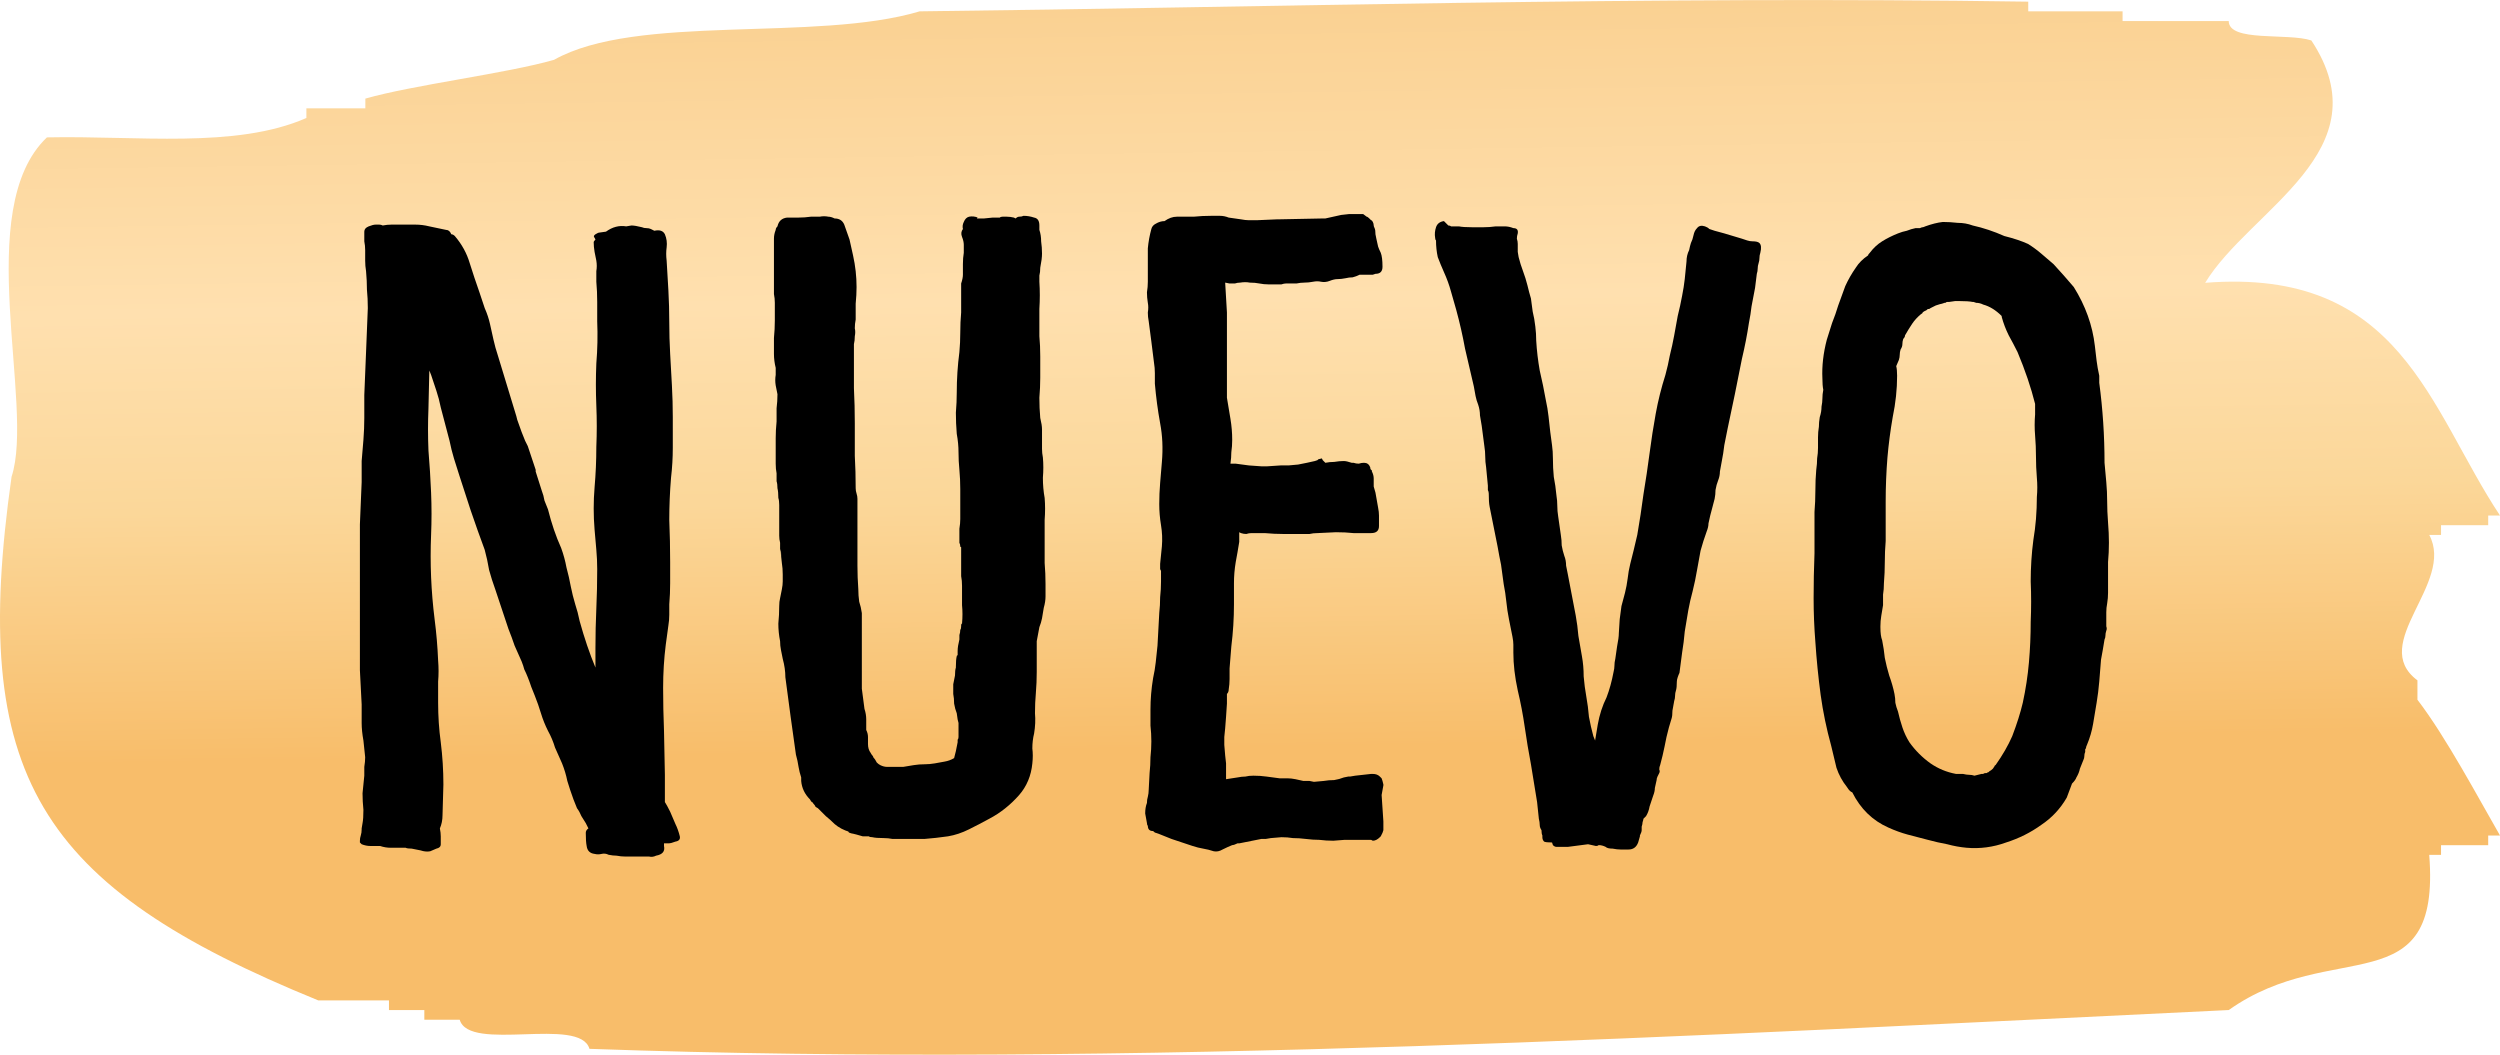
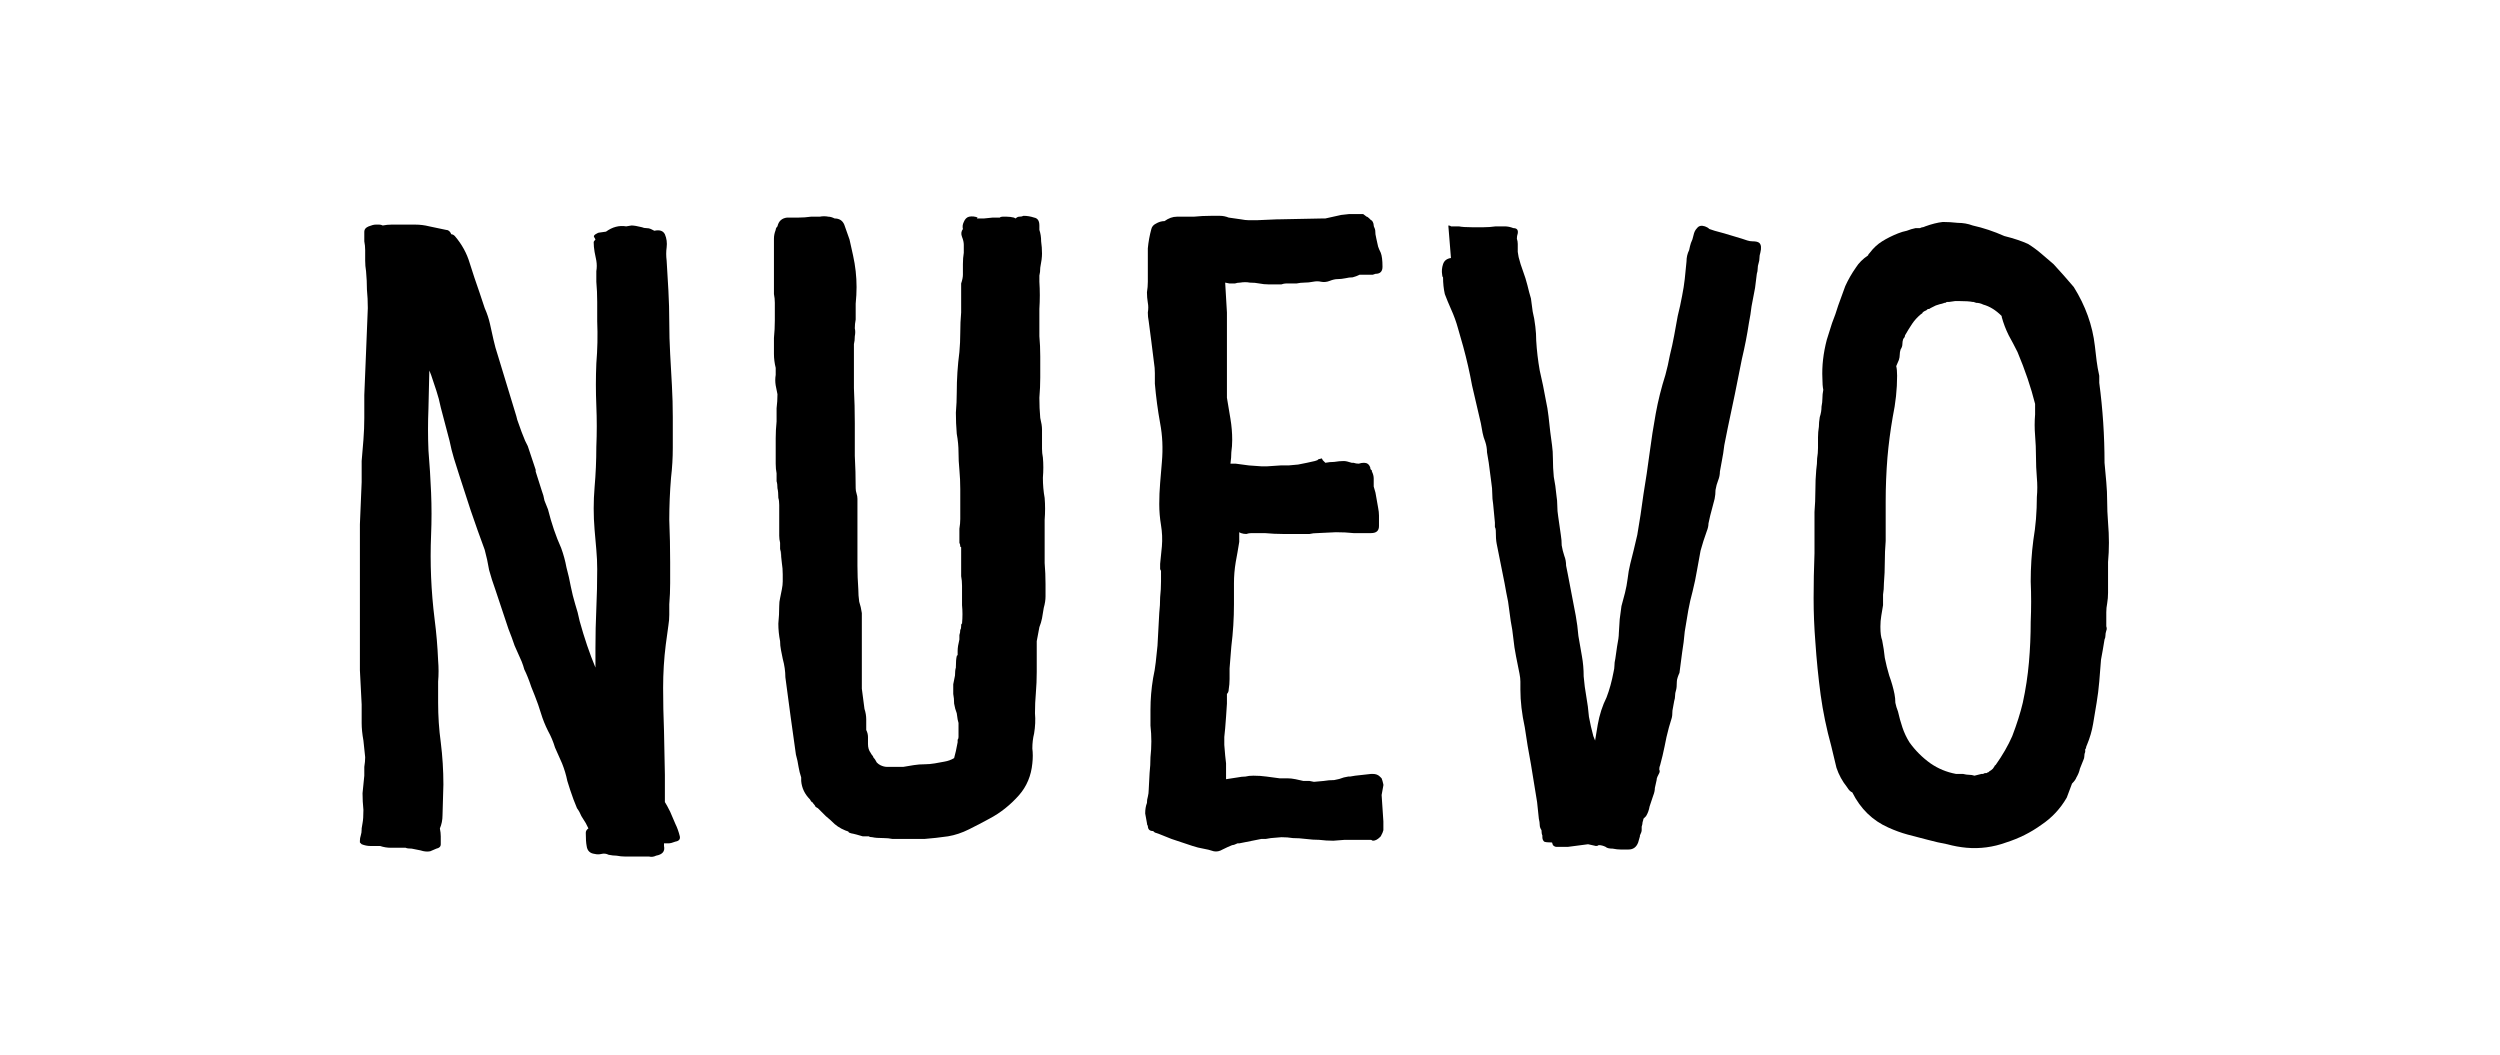
<svg xmlns="http://www.w3.org/2000/svg" fill="none" height="54" viewBox="0 0 128 54" width="128">
  <linearGradient id="a" gradientUnits="userSpaceOnUse" x1="63.355" x2="64.123" y1=".28" y2="53.824">
    <stop offset="0" stop-color="#fad192" />
    <stop offset=".28" stop-color="#ffe0af" />
    <stop offset=".47" stop-color="#fbd799" />
    <stop offset=".71" stop-color="#f8bd6a" />
    <stop offset=".999" stop-color="#f8bd6a" />
  </linearGradient>
-   <path d="m118.339 2.068c3.743 5.66-3.14 8.639-5.435 12.412 10.024-.794 11.473 6.454 15.096 11.915-.242 0-.362 0-.604 0v.496c-.845 0-1.57 0-2.415 0v.496c-.242 0-.362 0-.604 0 1.328 2.482-3.14 5.561-.604 7.447v.993c1.449 1.887 3.14 5.064 4.227 6.951-.242 0-.362 0-.604 0v.496c-.845 0-1.57 0-2.415 0v.496c-.242 0-.362 0-.604 0 .604 7.745-4.951 4.17-10.265 7.944-26.931 1.291-56.277 2.979-83.932 1.986-.483-1.688-6.159.199-6.642-1.489-.604 0-1.208 0-1.812 0 0-.199 0-.298 0-.496-.604 0-1.208 0-1.811 0 0-.199 0-.298 0-.496-1.208 0-2.415 0-3.623 0-14.371-5.858-17.873-11.518-15.7-26.809 1.208-3.674-2.053-13.703 1.811-17.376 4.589-.099 9.661.596 13.284-.993 0-.199 0-.298 0-.496h3.019c0-.199 0-.298 0-.496 2.415-.695 7.246-1.291 9.661-1.986 4.227-2.383 13.405-.894 18.719-2.482 17.39-.199 37.317-.794 56.76-.496v.496h4.83v.496h5.435c0 1.092 3.019.596 4.227.993z" fill="url(#a)" />
  <g fill="#000">
    <path d="m32.332 11.545c.12 0 .3.03.54.09.06.03.135.045.225.045s.165.015.225.045l.18.09c.27-.06.45 0 .54.18.09.21.12.435.09.675-.03.21-.03.435 0 .675l.09 1.53c.03.54.045 1.08.045 1.62s.015 1.08.045 1.62.06 1.08.09 1.62.045 1.08.045 1.62v1.575c0 .51-.03 1.02-.09 1.53-.06.72-.09 1.44-.09 2.16.03.72.045 1.44.045 2.16v1.08c0 .36-.015.72-.045 1.08v.54c0 .18-.015.36-.045.54l-.135.99c-.09.72-.135 1.455-.135 2.205 0 .72.015 1.455.045 2.205l.045 2.25v1.125.27c.06.09.15.255.27.495.09.21.18.42.27.63.09.18.165.39.225.63.03.15-.045.24-.225.27-.15.06-.27.09-.36.09h-.225v.135c.06.27-.075.435-.405.495-.12.06-.24.075-.36.045-.12 0-.24 0-.36 0h-.855c-.15 0-.3-.015-.45-.045-.12 0-.255-.015-.405-.045-.12-.06-.24-.075-.36-.045s-.24.03-.36 0c-.24-.03-.375-.165-.405-.405-.03-.15-.045-.375-.045-.675 0-.09.045-.165.135-.225l-.045-.09-.09-.18-.225-.36c-.06-.15-.135-.285-.225-.405-.06-.15-.12-.3-.18-.45-.12-.33-.225-.645-.315-.945-.06-.3-.15-.6-.27-.9-.12-.27-.24-.54-.36-.81-.09-.3-.21-.585-.36-.855-.15-.3-.27-.6-.36-.9s-.195-.6-.315-.9c-.06-.15-.12-.3-.18-.45-.06-.18-.12-.345-.18-.495s-.12-.285-.18-.405c-.03-.12-.075-.255-.135-.405-.12-.27-.24-.54-.36-.81-.09-.27-.195-.555-.315-.855l-.675-2.025c-.12-.33-.225-.66-.315-.99-.06-.36-.135-.705-.225-1.035-.12-.33-.24-.66-.36-.99-.12-.36-.24-.705-.36-1.035l-.585-1.8c-.09-.3-.18-.585-.27-.855-.09-.3-.165-.6-.225-.9l-.45-1.71c-.06-.3-.135-.585-.225-.855s-.18-.54-.27-.81l-.09-.225-.045 1.935c-.03.72-.03 1.44 0 2.16.06.72.105 1.44.135 2.16s.03 1.44 0 2.16-.03 1.44 0 2.16.09 1.44.18 2.16c.09.69.15 1.395.18 2.115.03.36.03.72 0 1.08v1.08c0 .69.045 1.365.135 2.025.09.72.135 1.44.135 2.16l-.045 1.575c0 .24-.045.465-.135.675.03.15.045.285.045.405v.405c0 .12-.075.195-.225.225-.15.06-.255.105-.315.135-.15.03-.315.015-.495-.045-.15-.03-.3-.06-.45-.09-.15 0-.255-.015-.315-.045h-.18c-.18 0-.375 0-.585 0-.18 0-.36-.03-.54-.09-.15 0-.315 0-.495 0-.15 0-.3-.03-.45-.09-.06-.06-.09-.09-.09-.09v-.09c0-.09.015-.18.045-.27s.045-.195.045-.315v-.045l.045-.27c.03-.15.045-.375.045-.675-.03-.3-.045-.585-.045-.855.03-.3.06-.6.09-.9 0-.15 0-.3 0-.45.03-.18.045-.345.045-.495l-.09-.855c-.06-.33-.09-.63-.09-.9 0-.3 0-.615 0-.945-.03-.6-.06-1.185-.09-1.755 0-.57 0-1.155 0-1.755v-3.555c0-.72 0-1.44 0-2.16.03-.72.06-1.44.09-2.16 0-.36 0-.72 0-1.08.03-.36.06-.72.09-1.08.03-.39.045-.765.045-1.125 0-.39 0-.78 0-1.17.03-.75.06-1.485.09-2.205.03-.75.06-1.5.09-2.25 0-.33-.015-.645-.045-.945 0-.3-.015-.615-.045-.945-.03-.18-.045-.36-.045-.54s0-.36 0-.54c0-.15-.015-.3-.045-.45 0-.18 0-.345 0-.495 0-.12.075-.21.225-.27s.27-.09.36-.09h.18c.06 0 .12.015.18.045.15-.03.3-.045.45-.045h.495.72c.24 0 .48.03.72.09l.855.18c.12 0 .21.075.27.225.06 0 .12.03.18.09.36.42.615.885.765 1.395.15.48.315.975.495 1.485.09.27.18.54.27.81.12.27.21.54.27.81s.12.54.18.81.135.54.225.81l.945 3.105.045.18.225.63.18.45.135.27.225.675.09.27.09.27v.09l.315.99c.06.15.105.315.135.495.06.15.12.3.18.45.18.72.405 1.38.675 1.98.12.33.21.66.27.99.09.33.165.66.225.99.06.3.135.6.225.9.09.27.165.555.225.855.24.87.51 1.665.81 2.385v-.135-.855c0-.69.015-1.365.045-2.025s.045-1.335.045-2.025c0-.33-.015-.66-.045-.99-.03-.36-.06-.705-.09-1.035-.06-.72-.06-1.44 0-2.16.06-.69.09-1.38.09-2.07.03-.72.03-1.425 0-2.115-.03-.72-.03-1.44 0-2.16.06-.72.075-1.44.045-2.16 0-.33 0-.66 0-.99 0-.36-.015-.705-.045-1.035 0-.18 0-.36 0-.54.03-.18.03-.36 0-.54-.03-.15-.06-.3-.09-.45-.03-.18-.045-.345-.045-.495 0-.03.03-.075.09-.135l-.045-.09c-.06-.06-.045-.12.045-.18s.165-.09.225-.09l.315-.045c.33-.24.675-.33 1.035-.27z" />
    <path d="m52.406 11.05c.18 0 .36.03.54.09.18.03.27.165.27.405v.225c.06.18.09.375.09.585.03.21.045.42.045.63 0 .18-.03.42-.09.72 0 .15-.015.285-.045.405v.315c.03.45.03.915 0 1.395v1.395c.03.33.045.675.045 1.035v1.08c0 .33-.015.675-.045 1.035 0 .36.015.705.045 1.035.06.24.09.435.09.585v.495.495c0 .15.015.3.045.45.03.33.03.675 0 1.035 0 .36.03.705.09 1.035.03.36.03.735 0 1.125v1.08 1.125c.03.36.045.72.045 1.08v.63c0 .18-.03.375-.09.585-.03.18-.06.36-.09.54-.03.15-.075.3-.135.45l-.135.72v.495 1.08c0 .36-.015.72-.045 1.08-.03.33-.045.675-.045 1.035.03.33.015.675-.045 1.035-.06.24-.09.495-.09.765.03.24.03.495 0 .765-.06.63-.285 1.17-.675 1.62-.45.51-.96.915-1.53 1.215-.33.18-.675.36-1.035.54s-.72.3-1.08.36c-.42.06-.825.105-1.215.135-.36 0-.735 0-1.125 0-.15 0-.315 0-.495 0-.15-.03-.3-.045-.45-.045-.27 0-.465-.015-.585-.045-.09 0-.15-.015-.18-.045-.12 0-.225 0-.315 0-.09-.03-.195-.06-.315-.09l-.18-.045c-.03 0-.09-.015-.18-.045-.09-.06-.09-.075 0-.045-.3-.09-.555-.225-.765-.405-.15-.15-.3-.285-.45-.405-.12-.12-.255-.255-.405-.405-.06-.03-.105-.06-.135-.09 0-.03-.03-.075-.09-.135-.03-.06-.06-.09-.09-.09-.03-.03-.06-.075-.09-.135-.27-.27-.42-.585-.45-.945v-.18c-.06-.18-.105-.36-.135-.54-.03-.21-.075-.42-.135-.63l-.27-1.935-.27-2.025c0-.3-.045-.615-.135-.945-.03-.15-.06-.3-.09-.45s-.045-.3-.045-.45c-.06-.3-.09-.6-.09-.9.03-.3.045-.6.045-.9 0-.15.015-.285.045-.405.03-.15.06-.3.09-.45s.045-.285.045-.405 0-.24 0-.36c0-.21-.015-.405-.045-.585-.03-.21-.045-.42-.045-.63v.225c0-.12-.015-.225-.045-.315 0-.09 0-.195 0-.315-.03-.12-.045-.24-.045-.36s0-.255 0-.405v-1.17c0-.15-.015-.27-.045-.36 0-.21-.015-.375-.045-.495 0-.15-.015-.27-.045-.36 0-.12 0-.255 0-.405-.03-.15-.045-.315-.045-.495s0-.345 0-.495c0-.27 0-.54 0-.81s.015-.555.045-.855c0-.24 0-.465 0-.675.03-.24.045-.48.045-.72-.03-.15-.06-.3-.09-.45-.03-.18-.03-.36 0-.54v-.36c-.06-.24-.09-.48-.09-.72 0-.27 0-.54 0-.81.03-.3.045-.6.045-.9s0-.6 0-.9c0-.15-.015-.3-.045-.45 0-.18 0-.345 0-.495v-1.89c0-.15 0-.3 0-.45s.03-.3.09-.45c0-.06.03-.12.09-.18.06-.27.225-.42.495-.45h.585c.21 0 .42-.015.63-.045h.45c.15-.03.3-.03.45 0 .09 0 .195.03.315.09.24 0 .405.105.495.315l.27.765c.03.15.06.285.09.405s.06.255.09.405c.06.27.105.54.135.81s.045.54.045.81-.015.555-.045.855v.81c-.03.15-.045.3-.045.45.03.12.03.255 0 .405 0 .15-.015.285-.045.405v.405 1.845c.03.6.045 1.2.045 1.8v1.665c.03.54.045 1.095.045 1.665 0 .09.015.18.045.27s.045.18.045.27v2.205 1.215c0 .39.015.795.045 1.215 0 .21.015.42.045.63.06.18.105.375.135.585v3.87l.135 1.035c.06.18.09.36.09.54v.54c.06.12.09.24.09.36v.36c0 .18.045.33.135.45.03.06.06.105.09.135s.045.06.045.09c.06.06.12.15.18.27.06.06.12.105.18.135.12.06.24.09.36.09h.36.45l.54-.09c.18-.03.375-.045.585-.045.15 0 .315-.015.495-.045s.345-.06.495-.09c.18-.03.345-.09.495-.18.03-.12.06-.24.09-.36.03-.15.06-.3.09-.45 0-.06 0-.105 0-.135.03-.03.045-.075.045-.135v-.72l-.045-.18-.045-.315c-.06-.15-.105-.315-.135-.495 0-.18-.015-.345-.045-.495 0-.18 0-.345 0-.495.03-.15.06-.3.09-.45 0-.18.015-.315.045-.405v-.045c0-.24.015-.42.045-.54 0-.03.015-.045.045-.045v-.225c0-.15.03-.345.09-.585 0-.09 0-.165 0-.225.03-.09.045-.18.045-.27.03-.03.045-.09.045-.18v-.045c0-.06.015-.09.045-.09.03-.33.03-.645 0-.945 0-.33 0-.66 0-.99 0-.18-.015-.345-.045-.495 0-.18 0-.36 0-.54v-.945c-.03 0-.045-.015-.045-.045 0-.06-.015-.12-.045-.18 0-.09 0-.165 0-.225v-.495c.03-.18.045-.345.045-.495 0-.18 0-.36 0-.54 0-.33 0-.66 0-.99s-.015-.66-.045-.99c-.03-.3-.045-.6-.045-.9s-.03-.615-.09-.945c-.03-.36-.045-.72-.045-1.08.03-.36.045-.705.045-1.035 0-.69.045-1.38.135-2.07.03-.33.045-.66.045-.99 0-.36.015-.705.045-1.035v-1.485c.06-.18.09-.33.09-.45 0-.18 0-.36 0-.54 0-.21.015-.405.045-.585 0-.15 0-.285 0-.405s-.03-.255-.09-.405-.045-.285.045-.405c-.03-.12-.015-.24.045-.36.06-.15.15-.24.27-.27.15-.03.3-.015.45.045-.03 0-.045.015-.045.045h.09.045.225l.45-.045h.27.09c.03-.03.075-.045.135-.045h.225c.12 0 .24.015.36.045 0 0 .03.015.09.045.06-.06.12-.09.18-.09.09 0 .165-.015.225-.045z" />
    <path d="m69.974 11.095c.03 0 .075.03.135.09.03.03.06.06.09.09.03 0 .06.03.09.09s.045.12.045.18c0 .03.015.075.045.135s.045.165.045.315l.045.225c.03.15.06.285.09.405.03.09.075.195.135.315.06.15.09.39.09.72 0 .24-.12.36-.36.36l-.135.045h-.09-.09-.09-.315-.09c-.12.06-.24.105-.36.135-.12 0-.24.015-.36.045-.15.03-.285.045-.405.045s-.255.03-.405.09-.3.075-.45.045c-.12-.03-.255-.03-.405 0s-.3.045-.45.045c-.12 0-.255.015-.405.045h-.54c-.06 0-.135.015-.225.045-.06 0-.12 0-.18 0-.15 0-.315 0-.495 0-.15 0-.3-.015-.45-.045s-.315-.045-.495-.045c-.15-.03-.315-.03-.495 0-.09 0-.18.015-.27.045-.09 0-.18 0-.27 0l-.225-.045.09 1.53v.495.27.27.99 2.025.315c.06.36.12.72.18 1.08s.09.72.09 1.08c0 .21-.015.42-.045.63 0 .18-.015.375-.045.585h.27l.675.09.63.045h.135.135.045l.675-.045h.405l.495-.045.45-.09.405-.09.135-.045.045-.045.18-.045.045.09.135.135c.15-.03.3-.045.45-.045.18-.03.345-.045.495-.045.09 0 .225.03.405.09h.09c.09.03.18.045.27.045.09-.03.18-.045.27-.045.15 0 .255.075.315.225 0 .06.015.105.045.135.03 0 .045.03.045.09.06.12.09.24.09.36v.405c.03.09.06.195.09.315l.135.765c.03.15.045.285.045.405v.405.135c0 .24-.135.36-.405.36-.3 0-.6 0-.9 0-.27-.03-.57-.045-.9-.045l-.945.045c-.15 0-.285.015-.405.045-.12 0-.255 0-.405 0-.33 0-.645 0-.945 0-.3 0-.615-.015-.945-.045h-.675c-.09 0-.18.015-.27.045-.09 0-.18-.015-.27-.045l-.09-.045v.495c-.03.18-.06.36-.09.54-.03.15-.06.315-.09.495-.06.36-.09.72-.09 1.08v1.08c0 .72-.045 1.44-.135 2.16l-.09 1.125v.54c0 .18-.015.36-.045.54 0 .09-.03.165-.09.225v.18.135.09.09l-.045.675-.045.585-.045.45v.09.09.225l.045.54.045.405v.315.495l.585-.09c.15-.03.285-.045.405-.045.12-.03.255-.045.405-.045.24 0 .465.015.675.045s.435.06.675.09h.405c.12 0 .255.015.405.045l.405.09h.315l.225.045.495-.045c.18-.03.36-.045.54-.045.18-.03.345-.075.495-.135l.225-.045h.09l.27-.045.81-.09h.09c.15 0 .27.045.36.135l.045.045.045.045.045.135.045.18v.045l-.09.495.09 1.35v.36.045.045l-.045.135-.09.18-.045.045c-.12.12-.24.18-.36.18l-.09-.045h-.765-.585l-.585.045c-.24 0-.48-.015-.72-.045-.21 0-.435-.015-.675-.045s-.465-.045-.675-.045c-.18-.03-.375-.045-.585-.045l-.54.045-.27.045h-.135-.045-.045l-1.125.225h-.09c-.12.06-.21.09-.27.09-.15.06-.315.135-.495.225-.15.09-.3.12-.45.09-.18-.06-.36-.105-.54-.135s-.36-.075-.54-.135-.36-.12-.54-.18-.36-.12-.54-.18l-.45-.18-.225-.09-.135-.045c-.03 0-.075-.03-.135-.09-.18 0-.27-.09-.27-.27-.03-.03-.045-.075-.045-.135-.03-.15-.06-.315-.09-.495 0-.21.03-.39.09-.54 0-.12.015-.225.045-.315.03-.12.045-.24.045-.36l.045-.855c.03-.27.045-.54.045-.81.03-.27.045-.54.045-.81s-.015-.54-.045-.81c0-.27 0-.54 0-.81 0-.54.045-1.08.135-1.62.06-.27.105-.54.135-.81s.06-.555.09-.855l.09-1.665c.03-.27.045-.54.045-.81.03-.27.045-.54.045-.81v-.54l-.045-.09v-.225-.045l.09-.9c.03-.36.015-.72-.045-1.08s-.09-.72-.09-1.08.015-.72.045-1.08.06-.72.09-1.08c.06-.69.03-1.35-.09-1.98-.12-.66-.21-1.335-.27-2.025 0-.18 0-.36 0-.54s-.015-.36-.045-.54l-.135-1.08-.135-1.035c-.03-.15-.045-.3-.045-.45.03-.18.03-.345 0-.495-.03-.18-.045-.36-.045-.54.03-.18.045-.36.045-.54v-.765c0-.33 0-.645 0-.945.03-.33.09-.66.18-.99.03-.12.105-.21.225-.27.15-.09.3-.135.45-.135.21-.15.42-.225.63-.225h.855c.3-.03.6-.045.9-.045h.45c.15 0 .3.03.45.09l.63.09c.15.03.285.045.405.045h.405l1.035-.045h.09l2.25-.045h.135l.81-.18.405-.045h.135.045.27.27z" />
-     <path d="m74.154 11.545c.06 0 .105.015.135.045h.135.27c.15.03.375.045.675.045h.585c.21 0 .42-.015.63-.045h.45c.15 0 .3.03.45.09.18 0 .255.09.225.27-.03.09-.045.18-.045.27.03.09.045.18.045.27v.405l.045.27c.06.24.135.48.225.72s.165.48.225.72c.03.12.06.24.09.36.03.09.06.195.09.315l.09.675c.06.24.105.495.135.765.03.24.045.48.045.72.03.51.09 1.02.18 1.53.12.51.225 1.02.315 1.53.06.27.105.54.135.81s.06.54.09.81c.03.24.06.465.09.675s.045.435.045.675c0 .33.015.645.045.945.06.3.105.615.135.945.03.18.045.36.045.54s.015.36.045.54l.135.945c.03.18.045.36.045.54.03.18.075.36.135.54.06.15.09.315.09.495.03.15.06.3.09.45l.405 2.115c.06.33.105.675.135 1.035.06.36.12.705.18 1.035s.09.675.09 1.035c.03.36.075.705.135 1.035s.105.675.135 1.035c.06.33.135.66.225.99l.09.225.135-.81c.09-.51.24-.975.45-1.395.15-.39.27-.825.36-1.305.03-.12.045-.225.045-.315 0-.12.015-.24.045-.36l.09-.63c.06-.3.09-.525.09-.675l.045-.72c.03-.24.06-.465.09-.675.06-.21.12-.435.18-.675s.105-.48.135-.72c.03-.27.075-.525.135-.765s.12-.48.18-.72c.06-.27.12-.525.18-.765.12-.69.225-1.38.315-2.07.12-.72.225-1.425.315-2.115s.195-1.365.315-2.025.285-1.32.495-1.98c.09-.33.165-.66.225-.99.09-.36.165-.705.225-1.035s.12-.66.18-.99c.09-.36.165-.705.225-1.035.06-.3.105-.585.135-.855.03-.3.06-.6.09-.9 0-.21.045-.405.135-.585.03-.15.06-.27.09-.36.06-.12.105-.255.135-.405s.09-.27.18-.36c.09-.12.225-.15.405-.09.09.03.165.075.225.135.09.03.18.06.27.09l.495.135.9.27c.09.03.18.06.27.09s.18.045.27.045c.18 0 .3.03.36.09.09.09.105.255.045.495-.03.09-.045.18-.045.27s-.015.18-.045.27-.045.18-.045.27-.015.18-.045.27l-.09.72c-.06.33-.12.645-.18.945-.03.27-.075.555-.135.855-.09.6-.21 1.215-.36 1.845-.12.6-.24 1.2-.36 1.8-.06.3-.12.585-.18.855s-.12.555-.18.855-.12.6-.18.9c-.03.27-.075.555-.135.855-.03.15-.06.315-.09.495 0 .15-.03.3-.09.45s-.105.315-.135.495c0 .15-.015.3-.045.45l-.225.855c-.03.15-.06.285-.09.405 0 .12-.03.255-.09.405-.12.33-.225.66-.315.99-.06.33-.12.66-.18.99-.06.36-.135.72-.225 1.08-.09.33-.165.66-.225.99-.06.36-.12.72-.18 1.08-.03.36-.075.72-.135 1.08l-.135 1.035c-.03.06-.06.135-.09.225s-.045.165-.045.225c0 .21-.015.36-.045.45s-.045.18-.045.27-.015.18-.045.27l-.09.495c0 .18-.015.315-.045.405l-.135.45c-.09.33-.165.66-.225.99-.06.3-.135.615-.225.945-.03.06-.045.135-.045.225.03.06.03.12 0 .18s-.06.12-.09.18-.045.12-.045.18c-.03.15-.06.285-.09.405 0 .12-.03.255-.09.405-.06.18-.12.36-.18.54-.03.18-.09.345-.18.495-.06.06-.105.105-.135.135 0 .03-.015.09-.045.18 0 .06-.015.135-.045.225v.18c0 .06-.03.15-.09.27v.045l-.09.315c-.09.24-.255.36-.495.36-.15 0-.285 0-.405 0s-.255-.015-.405-.045c-.18 0-.3-.03-.36-.09-.12-.06-.24-.09-.36-.09-.03.03-.075.045-.135.045l-.405-.09-1.035.135h-.585c-.06 0-.12-.03-.18-.09l-.045-.135c-.21 0-.345-.015-.405-.045-.06-.06-.09-.135-.09-.225v-.09c-.03-.06-.045-.15-.045-.27-.06-.09-.09-.18-.09-.27s-.015-.195-.045-.315l-.09-.855-.315-1.935c-.12-.63-.225-1.26-.315-1.89s-.21-1.26-.36-1.89c-.15-.69-.225-1.335-.225-1.935 0-.15 0-.285 0-.405s-.015-.255-.045-.405-.06-.3-.09-.45-.06-.3-.09-.45c-.06-.3-.105-.6-.135-.9s-.075-.6-.135-.9l-.135-.99c-.03-.15-.06-.3-.09-.45-.03-.18-.06-.345-.09-.495l-.405-2.025c-.03-.15-.045-.375-.045-.675 0-.06-.015-.12-.045-.18 0-.09 0-.165 0-.225l-.09-.945c-.03-.18-.045-.36-.045-.54s-.015-.36-.045-.54l-.135-1.035c-.03-.18-.06-.36-.09-.54 0-.18-.03-.36-.09-.54-.06-.15-.105-.3-.135-.45-.03-.18-.06-.345-.09-.495-.15-.66-.3-1.305-.45-1.935-.12-.66-.27-1.32-.45-1.98-.09-.33-.18-.645-.27-.945-.09-.33-.21-.66-.36-.99-.12-.27-.225-.525-.315-.765-.06-.27-.09-.555-.09-.855-.03-.03-.045-.075-.045-.135-.03-.18-.015-.36.045-.54s.195-.285.405-.315z" />
+     <path d="m74.154 11.545c.06 0 .105.015.135.045h.135.27c.15.03.375.045.675.045h.585c.21 0 .42-.015.63-.045h.45c.15 0 .3.03.45.09.18 0 .255.09.225.27-.03.09-.045.18-.045.27.03.09.045.18.045.27v.405l.045.27c.06.24.135.48.225.72s.165.48.225.72c.03.12.06.24.09.36.03.09.06.195.09.315l.09.675c.06.24.105.495.135.765.03.24.045.48.045.72.03.51.09 1.02.18 1.53.12.51.225 1.02.315 1.53.06.27.105.54.135.81s.06.54.09.81c.03.24.06.465.09.675s.045.435.045.675c0 .33.015.645.045.945.06.3.105.615.135.945.03.18.045.36.045.54s.015.36.045.54l.135.945c.03.18.045.36.045.54.03.18.075.36.135.54.06.15.09.315.09.495.03.15.06.3.09.45l.405 2.115c.06.33.105.675.135 1.035.06.36.12.705.18 1.035s.09.675.09 1.035c.03.36.075.705.135 1.035s.105.675.135 1.035c.06.33.135.66.225.99l.09.225.135-.81c.09-.51.24-.975.45-1.395.15-.39.27-.825.36-1.305.03-.12.045-.225.045-.315 0-.12.015-.24.045-.36l.09-.63c.06-.3.09-.525.09-.675l.045-.72c.03-.24.06-.465.09-.675.06-.21.12-.435.18-.675s.105-.48.135-.72c.03-.27.075-.525.135-.765s.12-.48.18-.72c.06-.27.12-.525.18-.765.12-.69.225-1.38.315-2.07.12-.72.225-1.425.315-2.115s.195-1.365.315-2.025.285-1.32.495-1.98c.09-.33.165-.66.225-.99.09-.36.165-.705.225-1.035s.12-.66.18-.99c.09-.36.165-.705.225-1.035.06-.3.105-.585.135-.855.03-.3.06-.6.09-.9 0-.21.045-.405.135-.585.03-.15.06-.27.09-.36.06-.12.105-.255.135-.405s.09-.27.18-.36c.09-.12.225-.15.405-.09.09.03.165.075.225.135.09.03.18.06.27.09l.495.135.9.27c.09.03.18.06.27.09s.18.045.27.045c.18 0 .3.03.36.09.09.09.105.255.045.495-.03.09-.045.18-.045.27s-.015.18-.045.27-.045.18-.045.27-.015.18-.045.27l-.09.72c-.06.33-.12.645-.18.945-.03.27-.075.555-.135.855-.09.6-.21 1.215-.36 1.845-.12.6-.24 1.2-.36 1.8-.06.3-.12.585-.18.855s-.12.555-.18.855-.12.6-.18.9c-.03.27-.075.555-.135.855-.03.15-.06.315-.09.495 0 .15-.03.3-.09.45s-.105.315-.135.495c0 .15-.015.3-.045.45l-.225.855c-.03.15-.06.285-.09.405 0 .12-.03.255-.09.405-.12.33-.225.66-.315.99-.06.33-.12.66-.18.99-.06.36-.135.72-.225 1.08-.09.33-.165.66-.225.99-.06.36-.12.72-.18 1.08-.03.36-.075.72-.135 1.08l-.135 1.035c-.03.06-.06.135-.09.225s-.045.165-.045.225c0 .21-.015.36-.045.45s-.045.18-.045.27-.015.18-.045.27l-.09.495c0 .18-.015.315-.045.405l-.135.45c-.09.33-.165.66-.225.99-.06.3-.135.615-.225.945-.03.06-.045.135-.045.225.03.06.03.12 0 .18s-.06.12-.09.18-.045.12-.045.18c-.03.15-.06.285-.09.405 0 .12-.03.255-.09.405-.06.18-.12.36-.18.54-.03.18-.09.345-.18.495-.06.06-.105.105-.135.135 0 .03-.015.09-.045.18 0 .06-.015.135-.045.225v.18c0 .06-.03.15-.09.27v.045l-.09.315c-.09.24-.255.36-.495.36-.15 0-.285 0-.405 0s-.255-.015-.405-.045c-.18 0-.3-.03-.36-.09-.12-.06-.24-.09-.36-.09-.03.03-.075.045-.135.045l-.405-.09-1.035.135h-.585c-.06 0-.12-.03-.18-.09l-.045-.135c-.21 0-.345-.015-.405-.045-.06-.06-.09-.135-.09-.225v-.09c-.03-.06-.045-.15-.045-.27-.06-.09-.09-.18-.09-.27s-.015-.195-.045-.315l-.09-.855-.315-1.935c-.12-.63-.225-1.26-.315-1.89c-.15-.69-.225-1.335-.225-1.935 0-.15 0-.285 0-.405s-.015-.255-.045-.405-.06-.3-.09-.45-.06-.3-.09-.45c-.06-.3-.105-.6-.135-.9s-.075-.6-.135-.9l-.135-.99c-.03-.15-.06-.3-.09-.45-.03-.18-.06-.345-.09-.495l-.405-2.025c-.03-.15-.045-.375-.045-.675 0-.06-.015-.12-.045-.18 0-.09 0-.165 0-.225l-.09-.945c-.03-.18-.045-.36-.045-.54s-.015-.36-.045-.54l-.135-1.035c-.03-.18-.06-.36-.09-.54 0-.18-.03-.36-.09-.54-.06-.15-.105-.3-.135-.45-.03-.18-.06-.345-.09-.495-.15-.66-.3-1.305-.45-1.935-.12-.66-.27-1.32-.45-1.98-.09-.33-.18-.645-.27-.945-.09-.33-.21-.66-.36-.99-.12-.27-.225-.525-.315-.765-.06-.27-.09-.555-.09-.855-.03-.03-.045-.075-.045-.135-.03-.18-.015-.36.045-.54s.195-.285.405-.315z" />
    <path d="m99.472 11.365c.24 0 .495.015.765.045.27 0 .525.045.765.135.27.06.54.135.81.225s.54.195.81.315c.48.12.885.255 1.215.405.24.15.465.315.675.495s.42.36.63.54c.36.39.705.78 1.035 1.17.6.96.96 1.965 1.08 3.015.03.24.06.495.09.765.03.24.075.495.135.765v.36c.18 1.35.27 2.715.27 4.095.03.33.06.66.09.99s.045.66.045.99.015.69.045 1.08c.03.36.045.705.045 1.035s-.015.66-.045.99v.99.585c0 .18-.015.36-.045.54-.03.15-.045.3-.045.45v.45.27c.03.09.03.165 0 .225-.03.09-.045.18-.045.27 0 .06-.015.12-.045.18-.03.18-.06.36-.09.54-.03.15-.06.315-.09.495-.03.36-.06.735-.09 1.125-.03.36-.075.72-.135 1.08s-.12.72-.18 1.08-.165.72-.315 1.08c.03-.09.03-.09 0 0-.03.06-.045.105-.045.135s-.015.06-.045.09v.135c-.03.06-.045.135-.045.225 0 .06-.015.12-.045.18-.06.15-.12.3-.18.45-.03.15-.09.3-.18.45-.03.09-.105.195-.225.315l-.27.72c-.33.57-.765 1.035-1.305 1.395-.54.39-1.14.69-1.8.9-.66.24-1.335.33-2.025.27-.33-.03-.66-.09-.99-.18-.33-.06-.66-.135-.99-.225s-.675-.18-1.035-.27c-.33-.09-.66-.21-.99-.36-.81-.36-1.425-.96-1.845-1.8-.09-.03-.18-.12-.27-.27-.24-.3-.42-.63-.54-.99-.09-.39-.18-.765-.27-1.125-.24-.87-.42-1.74-.54-2.61-.12-.9-.21-1.8-.27-2.7-.06-.75-.09-1.5-.09-2.25s.015-1.515.045-2.295v-2.115c.03-.36.045-.72.045-1.08 0-.39.015-.75.045-1.08.03-.21.045-.405.045-.585.03-.18.045-.36.045-.54s0-.36 0-.54.015-.36.045-.54c0-.15.015-.315.045-.495.06-.18.09-.36.09-.54.03-.15.045-.285.045-.405 0-.15.015-.3.045-.45-.03-.15-.045-.345-.045-.585-.03-.63.045-1.29.225-1.98.09-.3.18-.585.27-.855.12-.3.225-.6.315-.9.12-.33.24-.66.36-.99.15-.33.33-.645.54-.945.15-.24.36-.45.63-.63 0-.03.03-.075.09-.135.18-.24.39-.435.63-.585s.51-.285.81-.405c.15-.06.3-.105.45-.135.15-.06.3-.105.45-.135h.225c.06-.03.105-.045.135-.045s.075-.015.135-.045c.33-.12.63-.195.9-.225zm.225 4.095c-.03 0-.06.015-.09.045 0 0-.015 0-.045 0l-.135.045c-.03 0-.135.03-.315.09l-.27.135c-.03.03-.06.045-.09.045s-.045 0-.045 0c-.06.06-.105.09-.135.09-.06.03-.105.06-.135.09 0 .03-.03.06-.09.09-.18.15-.33.315-.45.495s-.24.375-.36.585c0 .06-.03.12-.09.18-.03.09-.045.18-.045.27s-.03.18-.09.27c-.03.09-.045.18-.045.27s-.015.18-.045.27l-.135.315c.03.12.045.285.045.495 0 .69-.075 1.395-.225 2.115-.12.69-.21 1.38-.27 2.07-.06.75-.09 1.5-.09 2.25v2.025c-.03.36-.045.72-.045 1.08s-.015.72-.045 1.08c0 .21-.015.405-.045.585v.54c-.03.18-.06.36-.09.54s-.045.36-.045.54v.045c0 .3.03.525.09.675.06.3.105.6.135.9.06.3.135.6.225.9.12.33.21.645.27.945.03.15.045.3.045.45.03.15.075.3.135.45.06.27.135.54.225.81s.21.525.36.765c.3.42.66.78 1.08 1.08.39.27.825.45 1.305.54h.36c.12.03.225.045.315.045s.18.015.27.045l.36-.09h.09c.03-.03.075-.045.135-.045h.045c.03-.03.06-.045.09-.045l.045-.045c.06-.03.12-.075.18-.135l.09-.135c0-.03.015-.045.045-.045.36-.51.645-1.005.855-1.485.24-.63.42-1.2.54-1.71.15-.69.255-1.38.315-2.07s.09-1.38.09-2.07c.03-.69.03-1.38 0-2.07 0-.72.045-1.425.135-2.115.06-.36.105-.72.135-1.08.03-.39.045-.765.045-1.125.03-.33.03-.66 0-.99-.03-.36-.045-.72-.045-1.08s-.015-.72-.045-1.08-.03-.72 0-1.08v-.54c-.21-.84-.51-1.725-.9-2.655-.15-.3-.3-.585-.45-.855-.15-.3-.27-.615-.36-.945v-.045c-.3-.3-.615-.495-.945-.585-.12-.06-.24-.09-.36-.09l-.135-.045h-.045c-.15-.03-.375-.045-.675-.045h-.225l-.315.045z" />
  </g>
</svg>